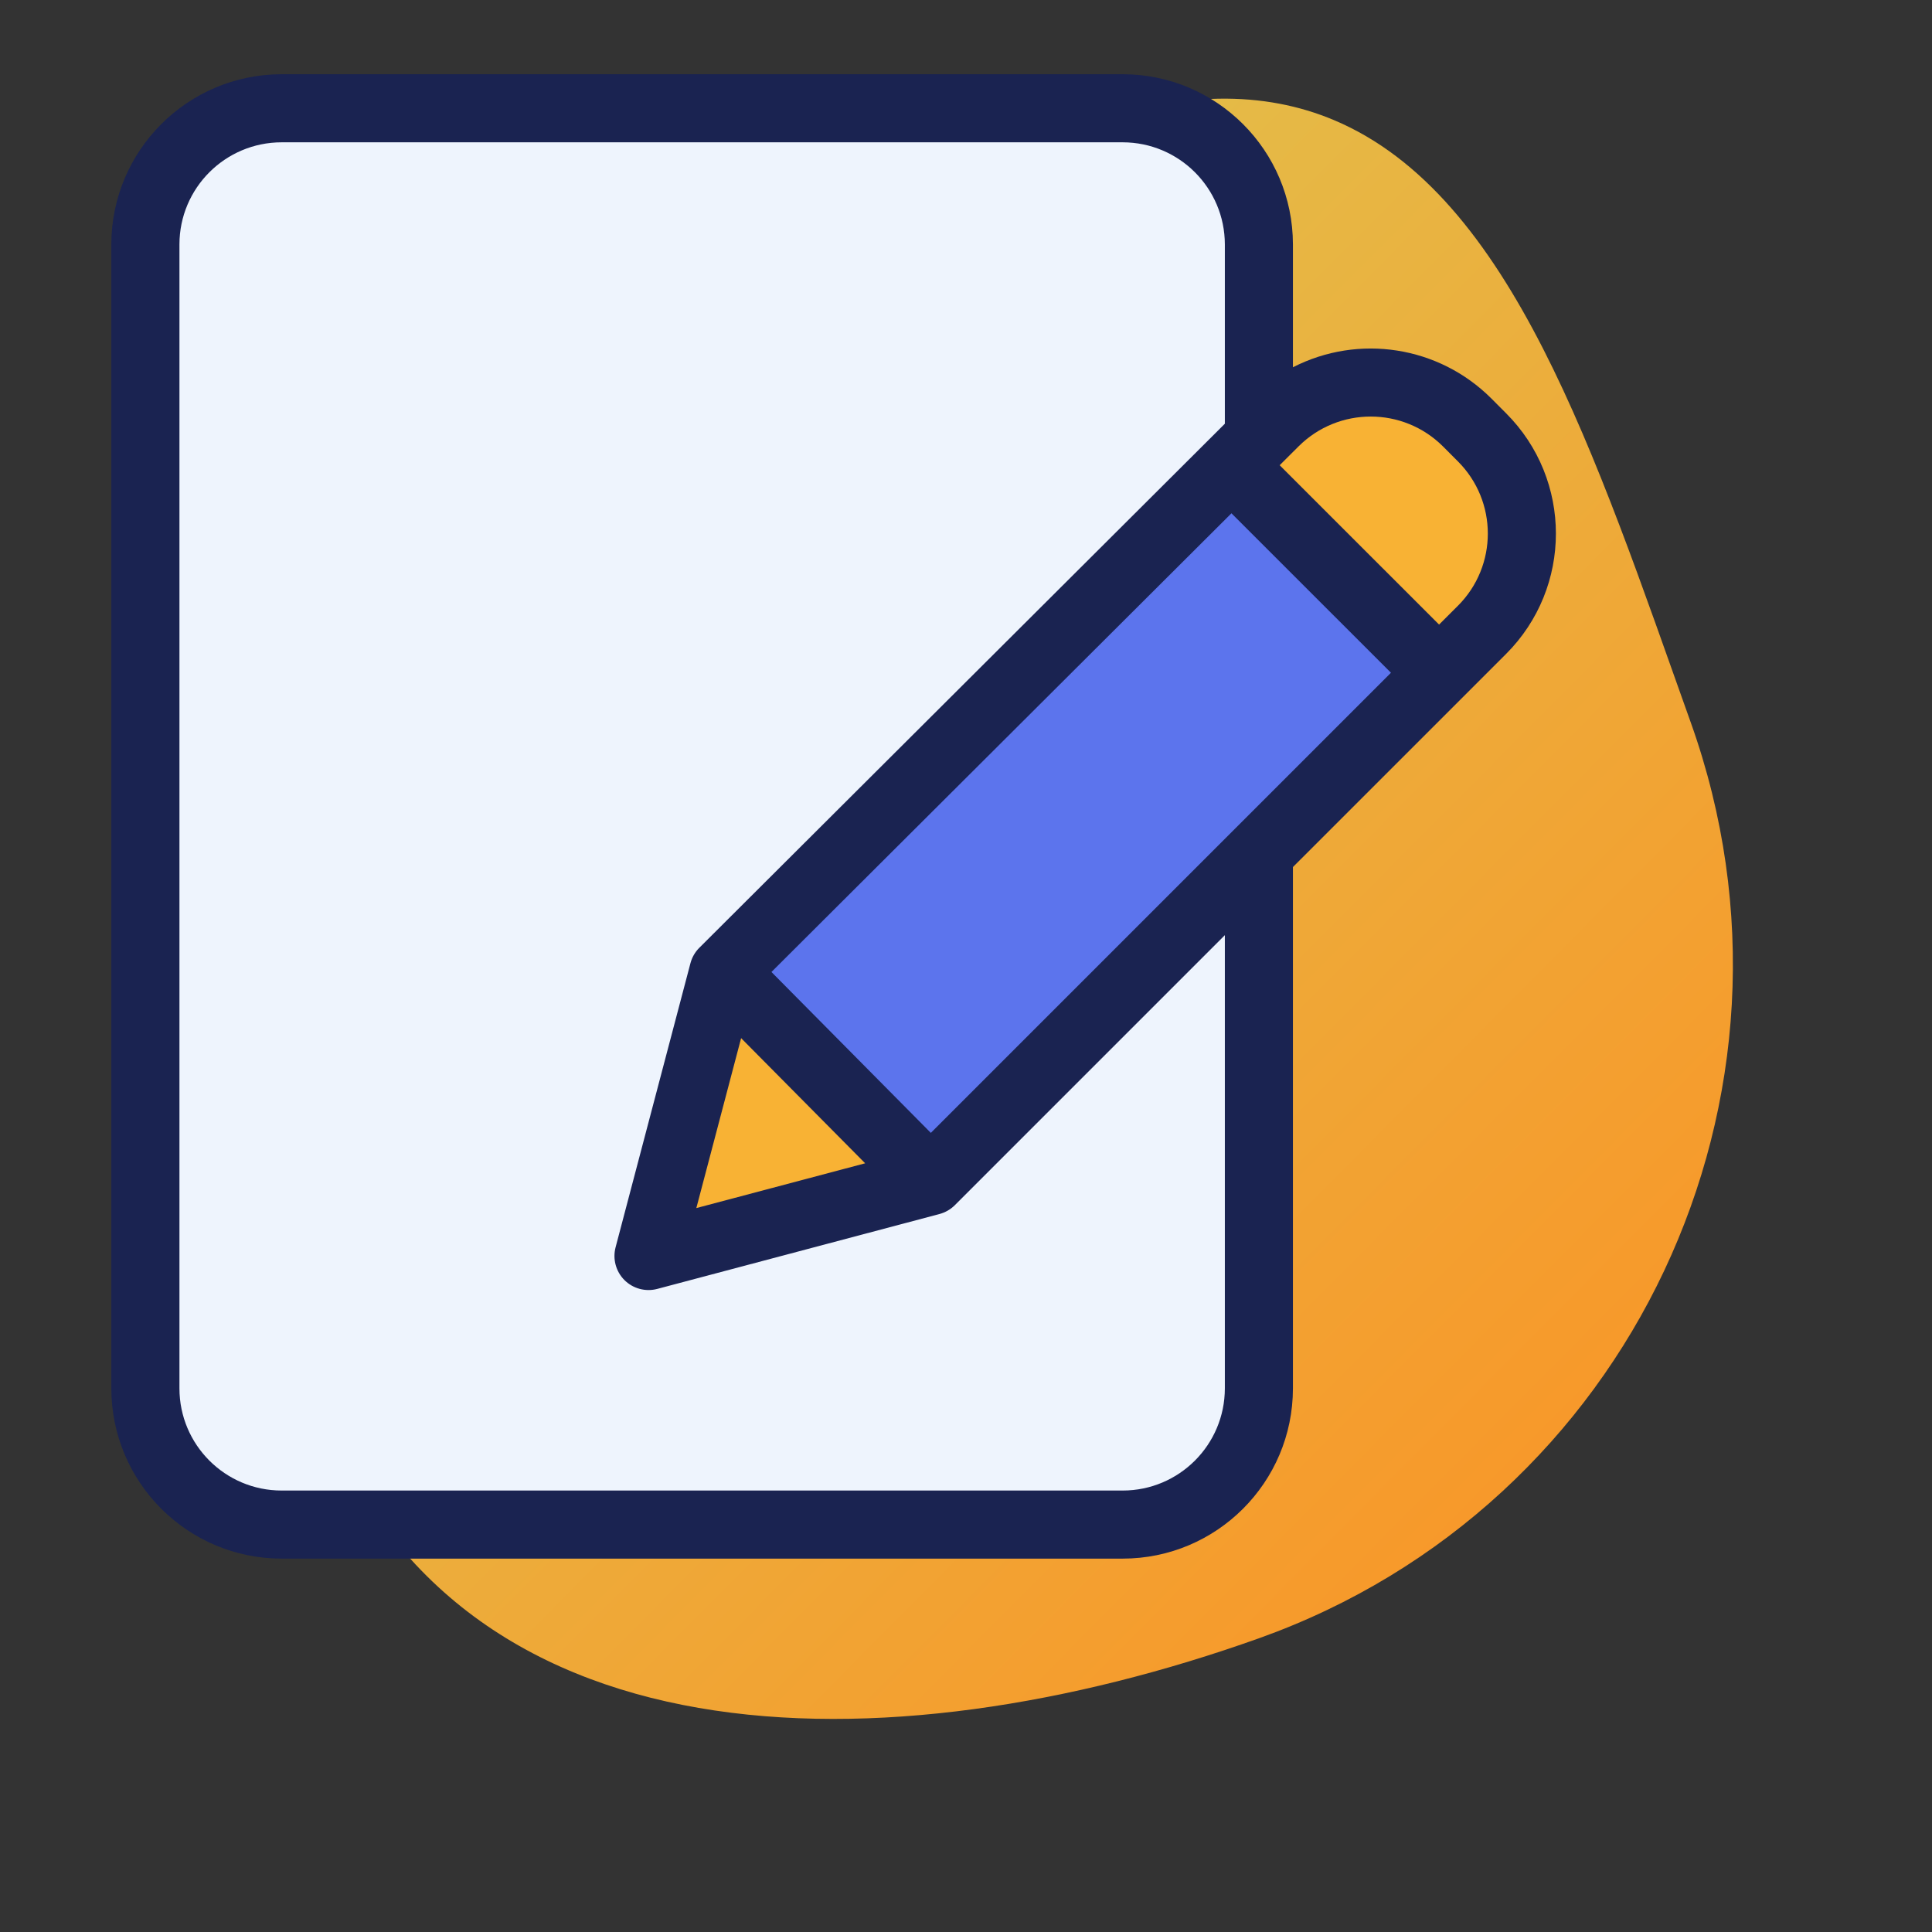
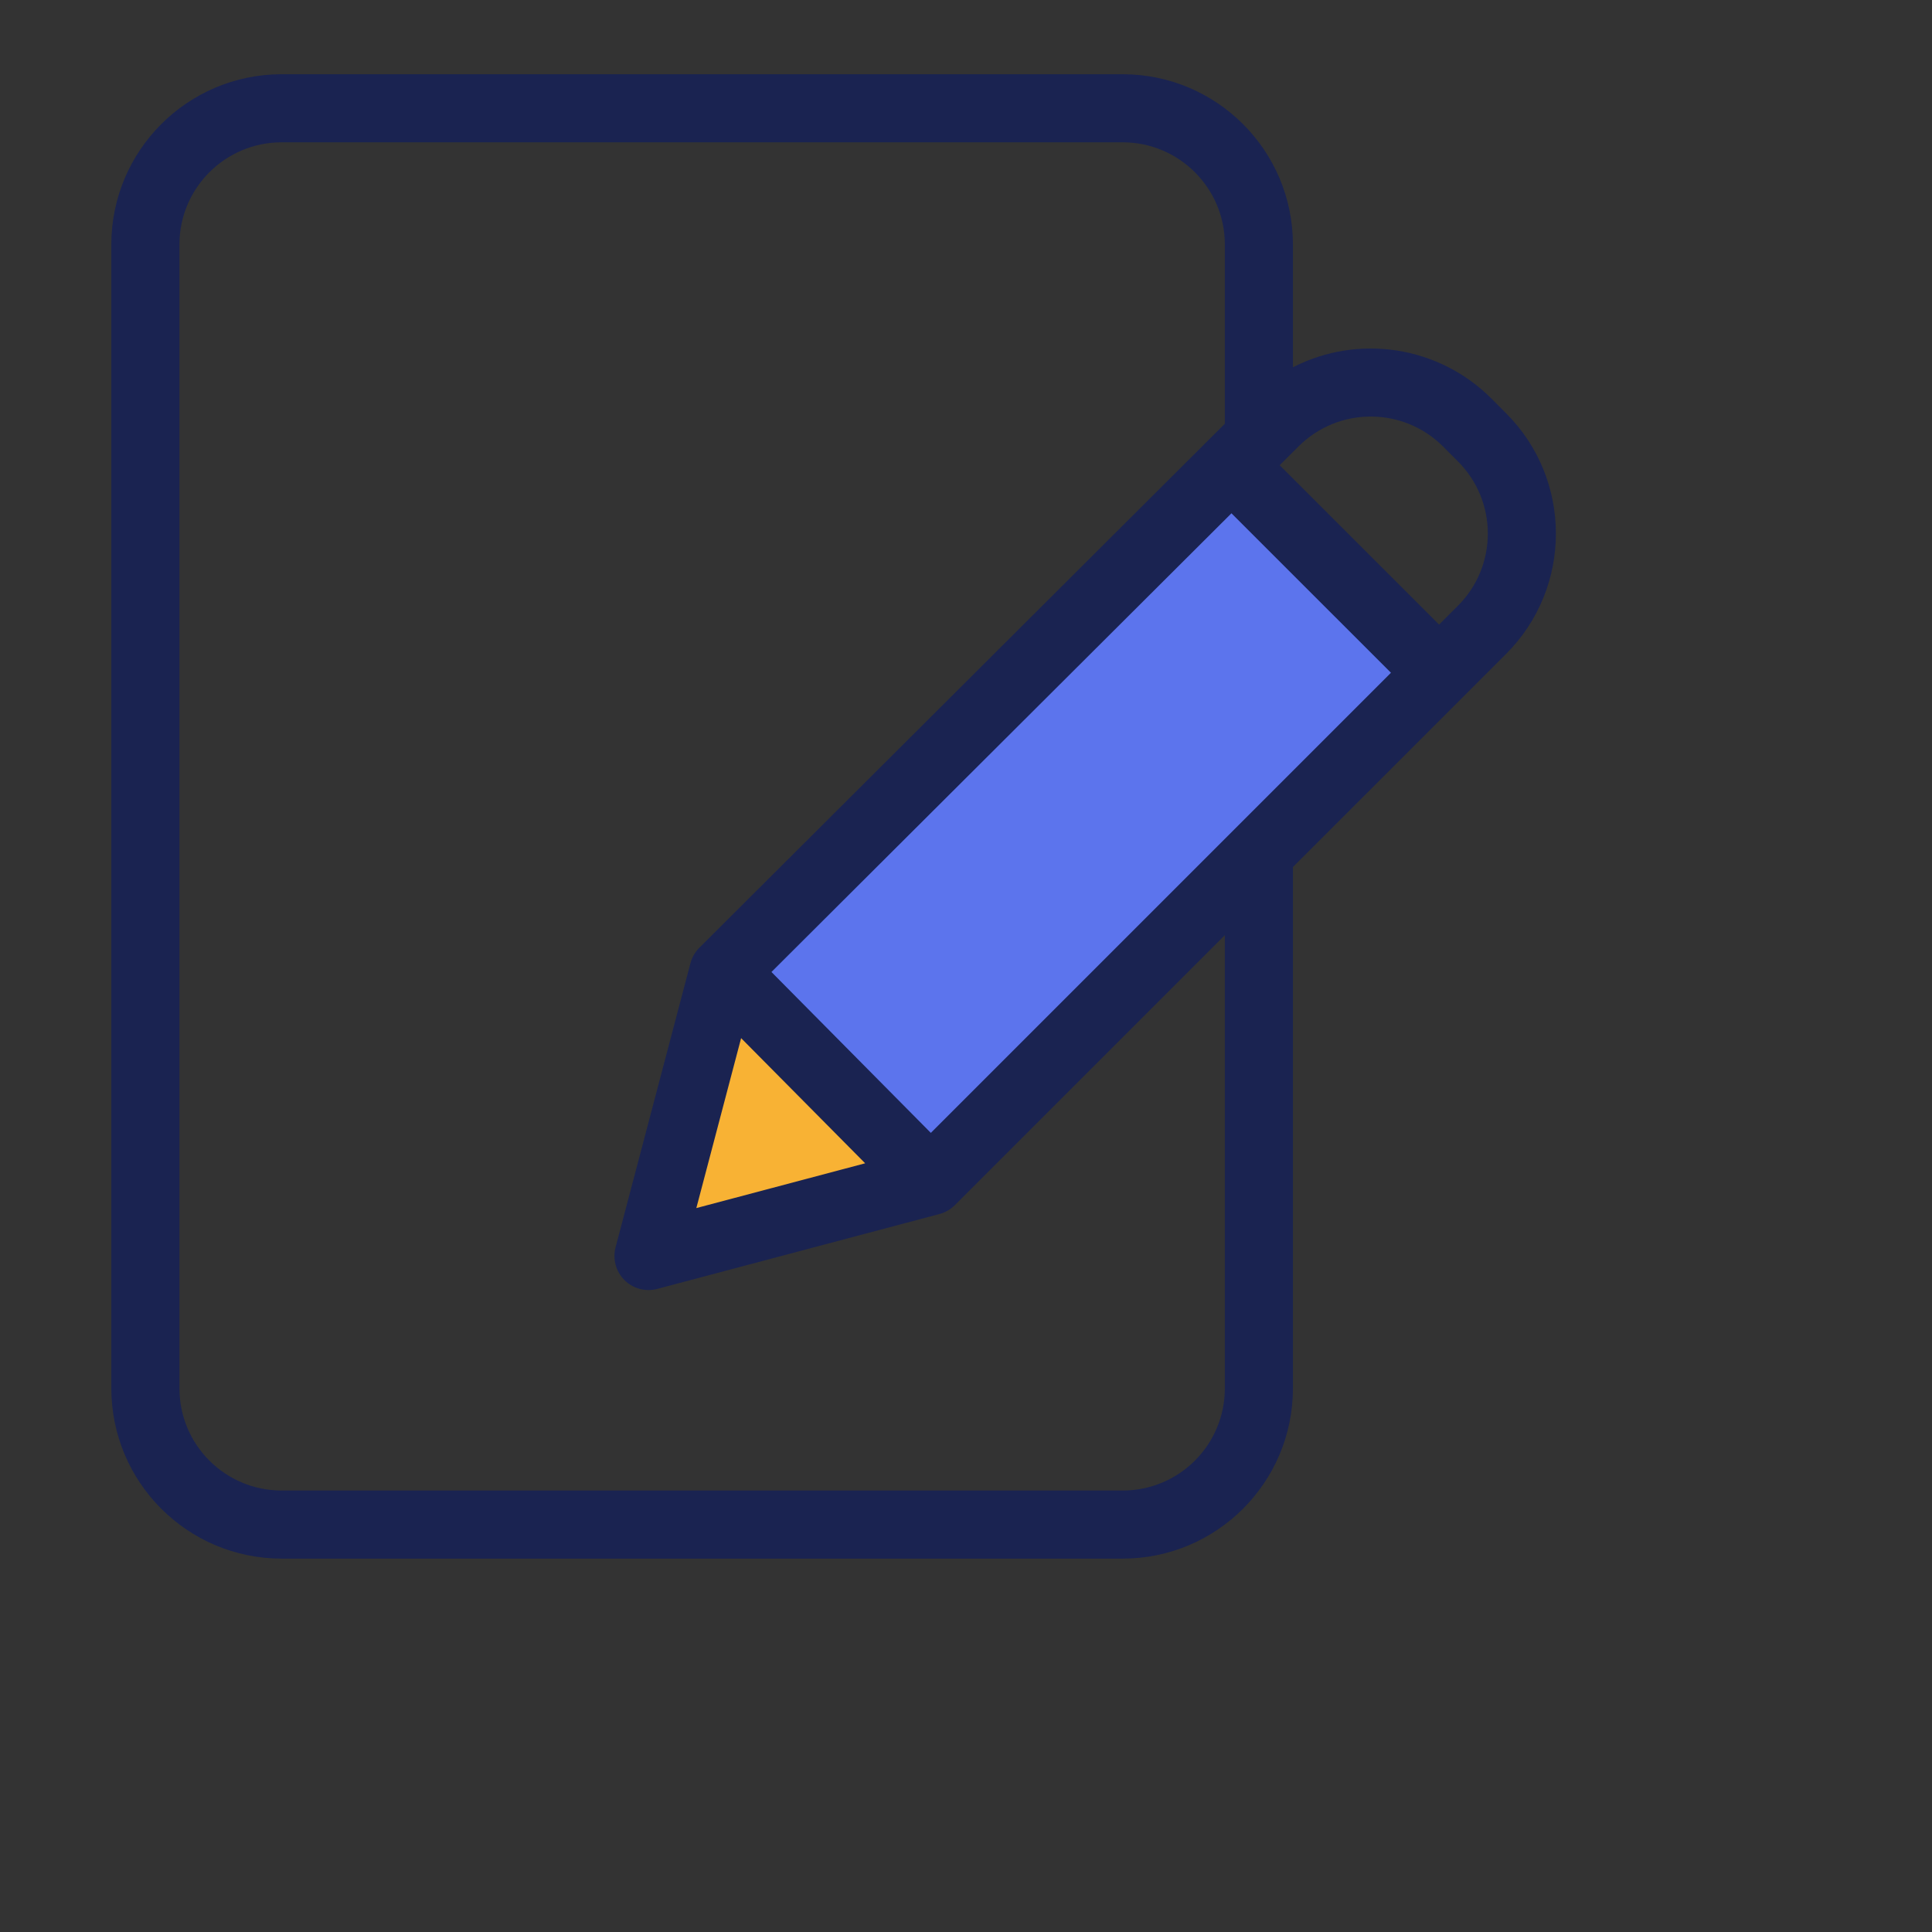
<svg xmlns="http://www.w3.org/2000/svg" width="50" height="50" viewBox="0 0 50 50" fill="none">
  <rect x="0" y="0" width="50" height="50" fill="#333333" stroke="none" />
-   <path fill-rule="evenodd" clip-rule="evenodd" d="M32.589 42.396C22.974 45.828 11.639 45.843 8.193 36.189C4.747 26.535 18.262 6.719 27.877 3.287C30.571 2.325 32.731 2.355 34.522 3.108C39.121 5.043 41.278 11.752 43.758 18.701C47.204 28.355 42.203 38.964 32.589 42.396Z" fill="url(#paint0_linear)" />
  <path d="M18.721 25.151L24.087 30.568L16.784 32.505L18.721 25.151Z" fill="#F8B234" />
-   <path d="M32.581 11.332L32.988 10.926C34.365 9.554 36.593 9.556 37.968 10.93L38.354 11.317C39.73 12.693 39.73 14.924 38.354 16.3L37.244 17.411L31.872 12.038L32.581 11.332Z" fill="#F8B234" />
  <path d="M37.244 17.411L32.568 22.087L24.087 30.568L18.721 25.151L31.871 12.038L37.244 17.411Z" fill="#5C74ED" />
-   <path d="M31.871 12.039L18.721 25.152L16.783 32.505L24.087 30.568L32.568 22.087L32.58 22.1V35.932C32.58 37.879 31.002 39.457 29.055 39.457H7.287C5.34 39.457 3.762 37.879 3.762 35.932V6.327C3.762 4.38 5.34 2.802 7.287 2.802H29.055C31.002 2.802 32.58 4.38 32.58 6.327V11.332L31.871 12.039Z" fill="#EEF4FD" />
  <path d="M38.59 10.307C37.235 8.957 35.164 8.633 33.461 9.505V6.326C33.459 3.894 31.488 1.924 29.056 1.921H7.287C4.855 1.924 2.884 3.894 2.881 6.326V35.932C2.884 38.364 4.855 40.335 7.287 40.337H29.056C31.488 40.335 33.459 38.364 33.461 35.932V22.439L38.977 16.924C40.696 15.204 40.697 12.415 38.977 10.695L38.59 10.307ZM19.18 26.867L22.39 30.106L18.021 31.265L19.18 26.867ZM24.09 29.319L19.965 25.155L31.87 13.284L35.998 17.411L24.09 29.319ZM29.056 38.575H7.287C5.828 38.574 4.645 37.391 4.644 35.932V6.326C4.645 4.867 5.828 3.685 7.287 3.683H29.056C30.515 3.685 31.698 4.867 31.699 6.326V10.966L31.249 11.415L18.099 24.528C17.988 24.638 17.909 24.776 17.869 24.927L15.931 32.281C15.852 32.584 15.939 32.907 16.161 33.129C16.383 33.35 16.706 33.437 17.009 33.357L24.313 31.419C24.463 31.379 24.6 31.3 24.71 31.191L31.699 24.202V35.932C31.698 37.391 30.515 38.574 29.056 38.575ZM37.73 15.678L37.243 16.164L33.118 12.04L33.609 11.55C34.642 10.523 36.311 10.524 37.344 11.553L37.73 11.94C38.763 12.972 38.763 14.646 37.73 15.678H37.73Z" fill="#1A2351" />
  <defs>
    <linearGradient id="paint0_linear" x1="44.022" y1="48.002" x2="12.34" y2="16.554" gradientUnits="userSpaceOnUse">
      <stop stop-color="#FD8E21" />
      <stop offset="1" stop-color="#E3BE4A" />
    </linearGradient>
  </defs>
</svg>